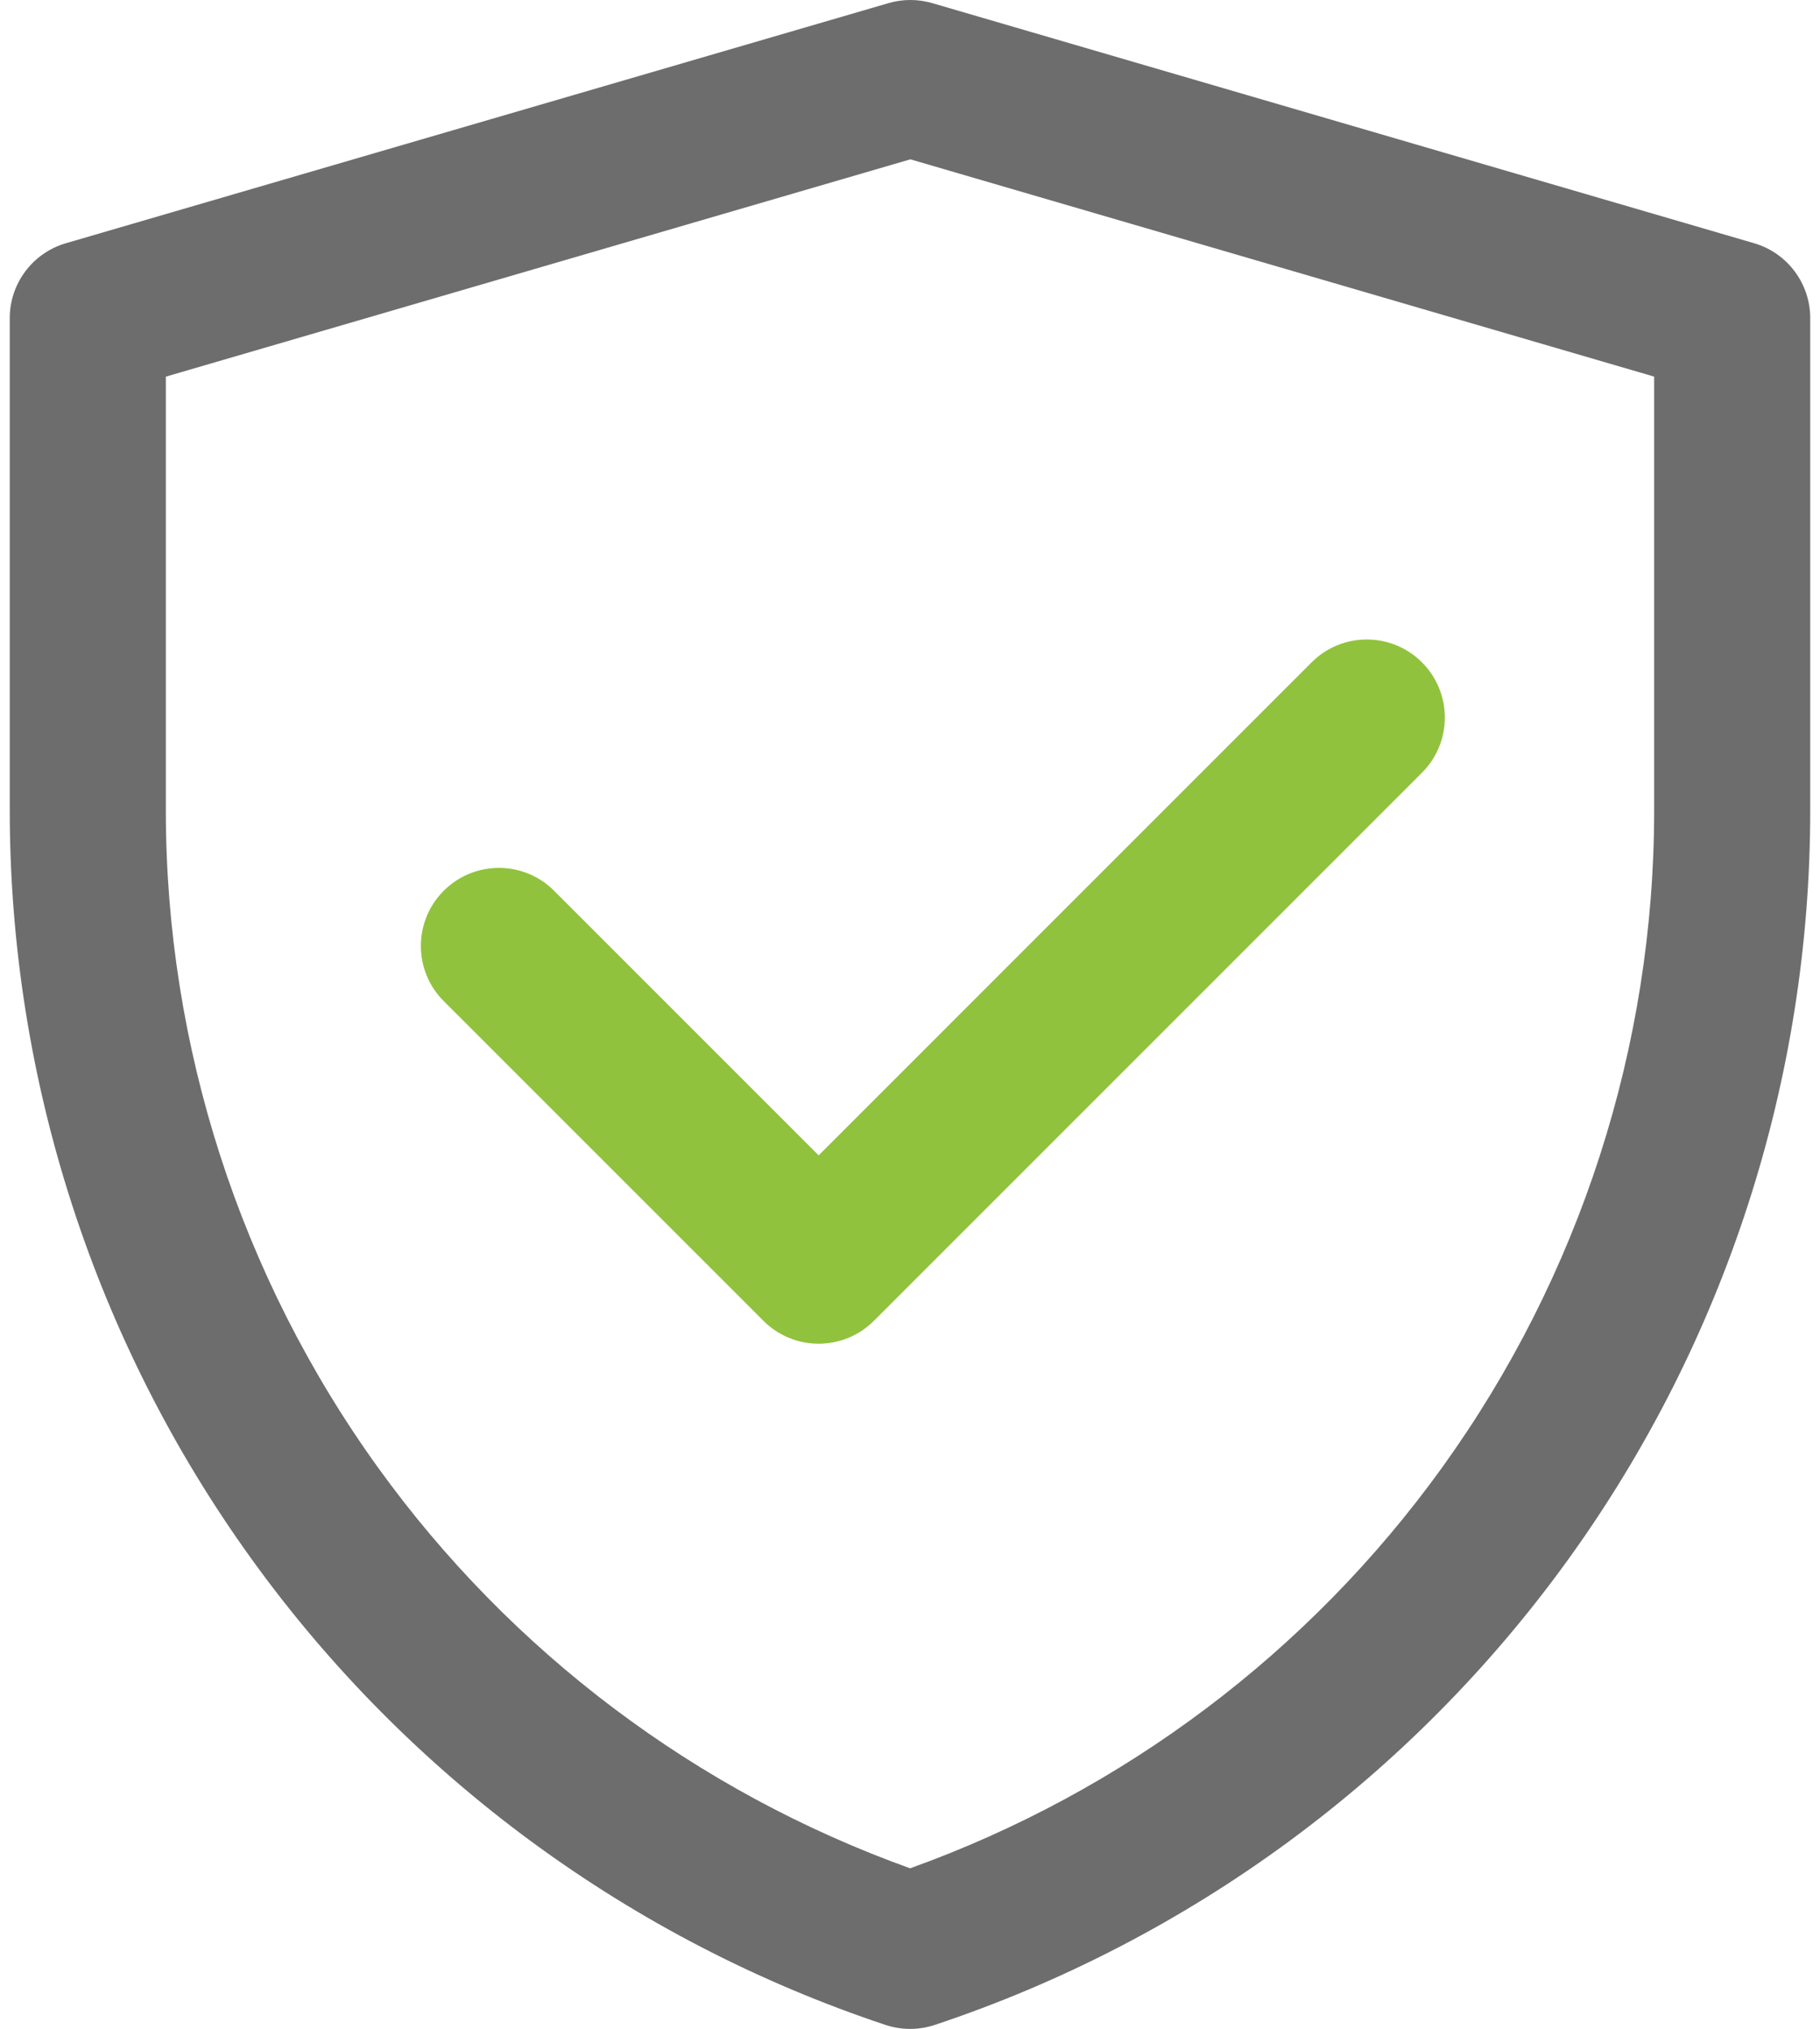
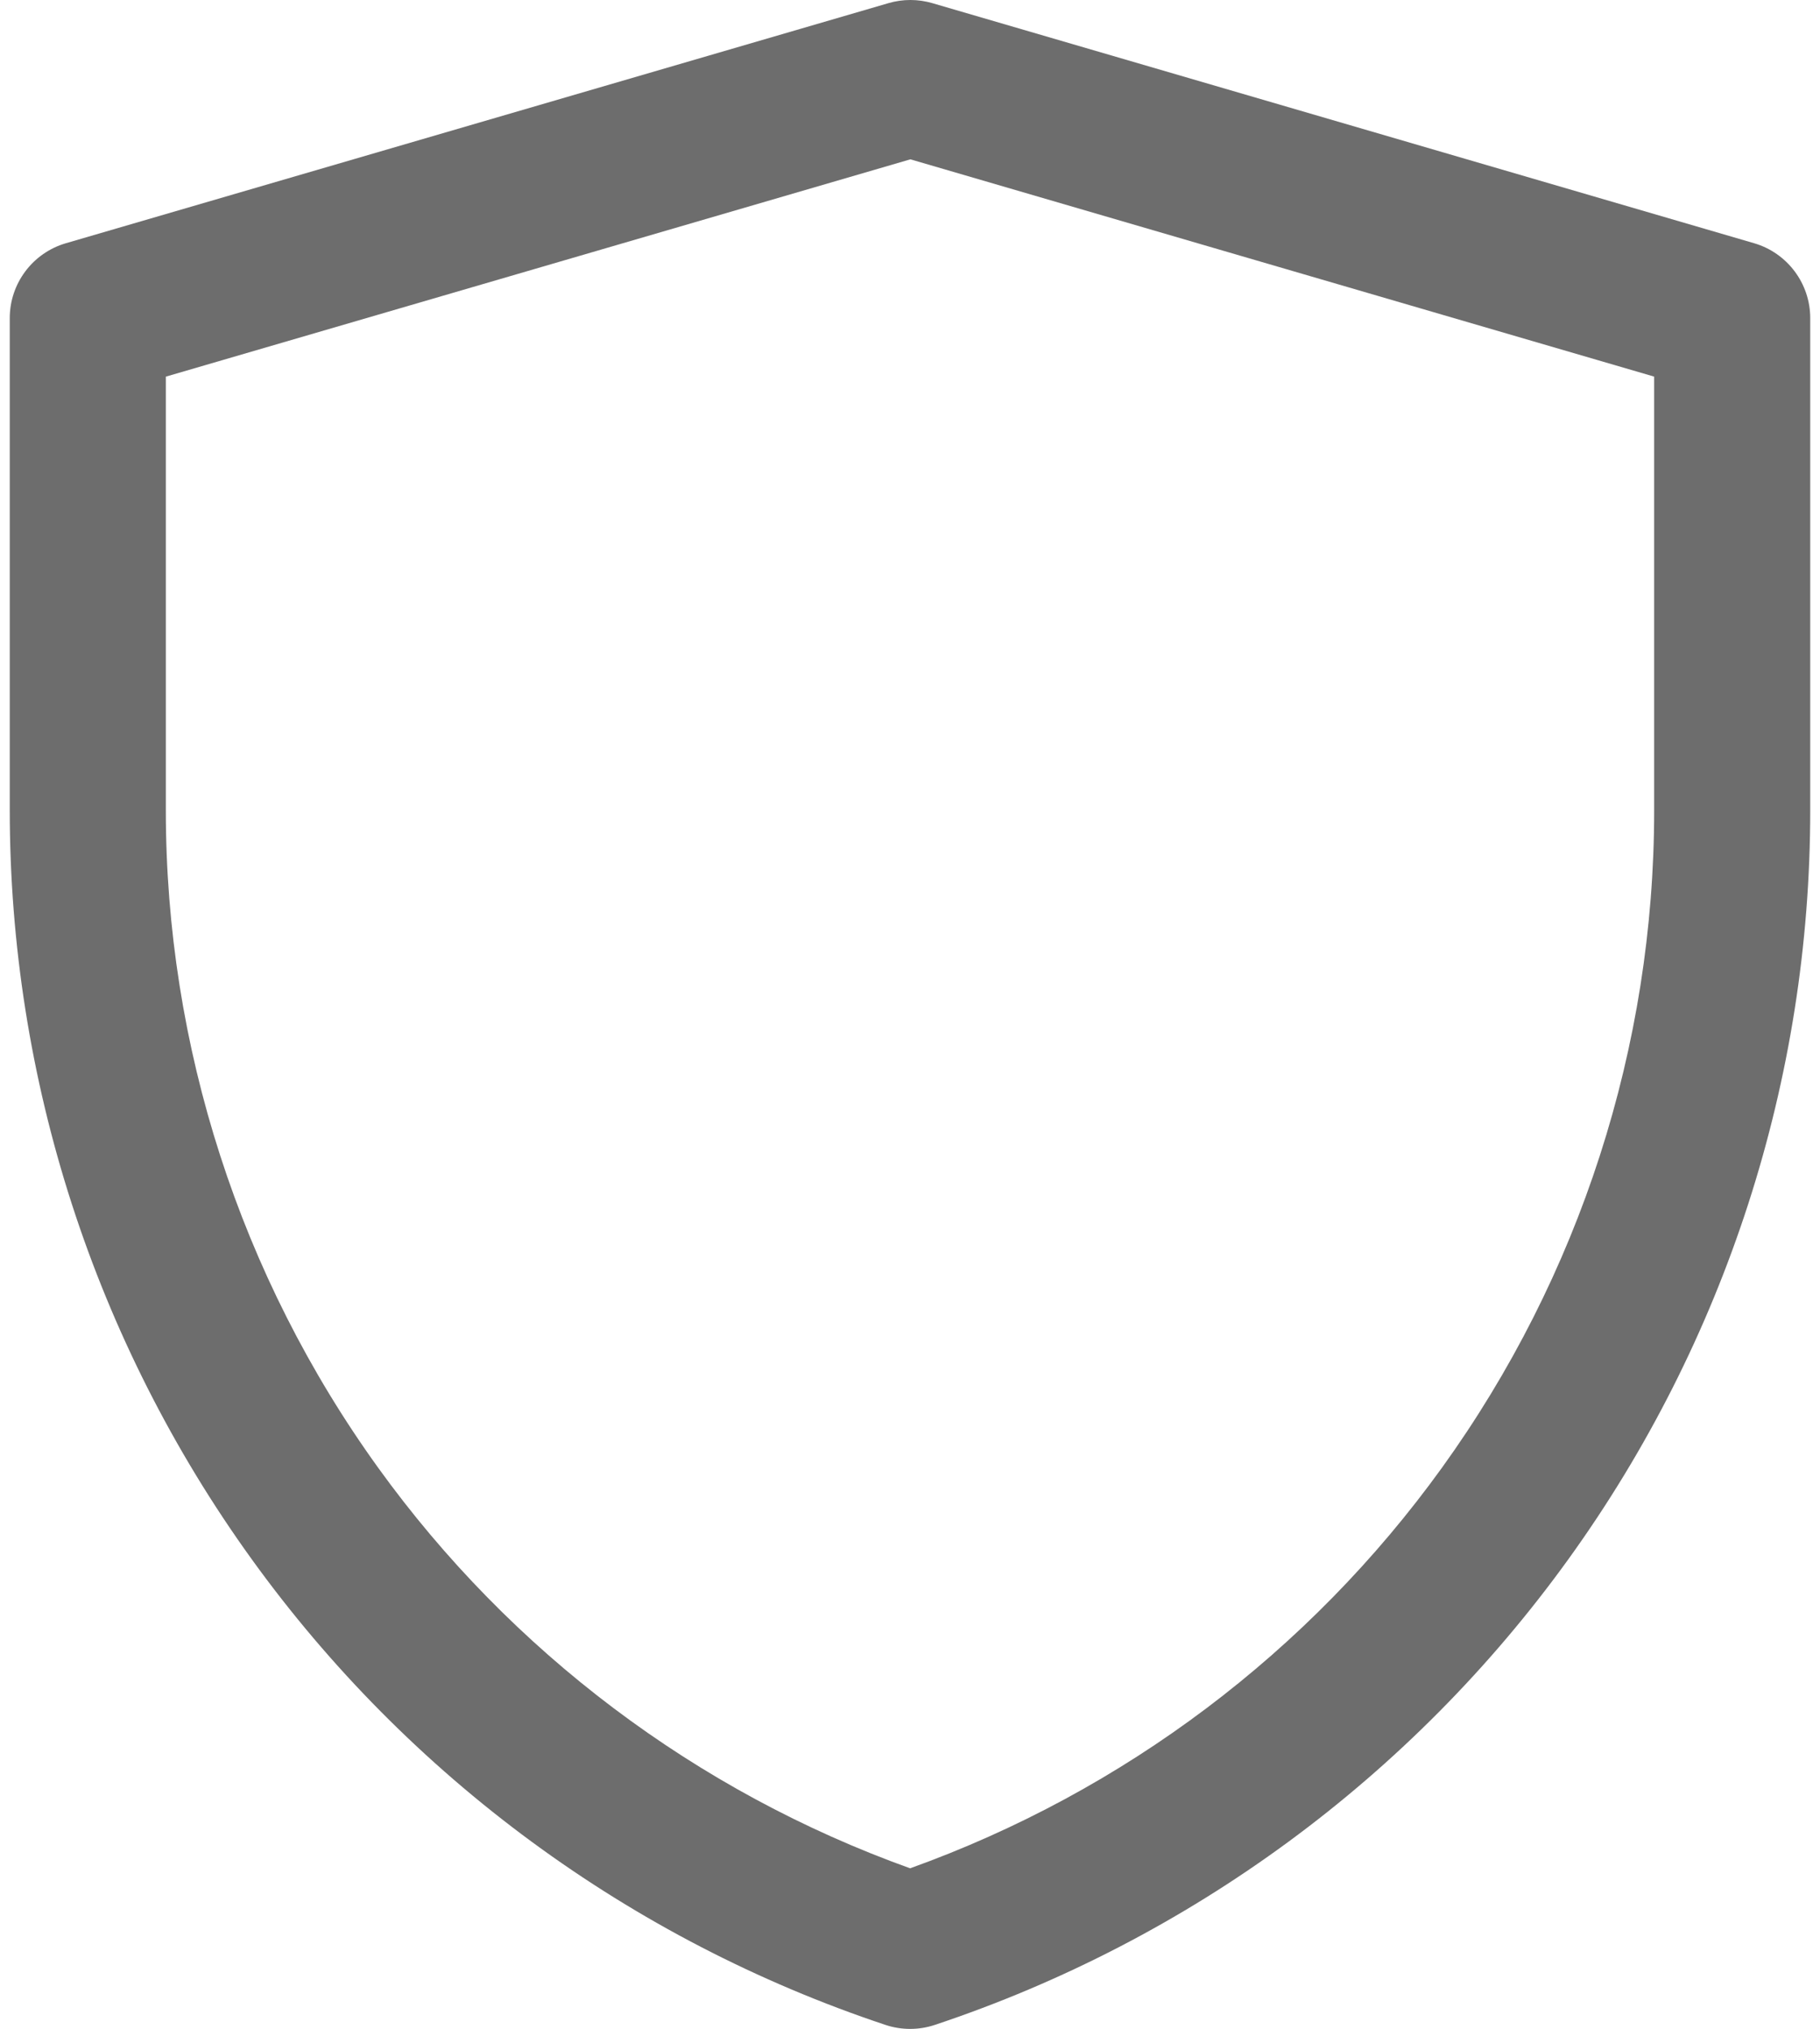
<svg xmlns="http://www.w3.org/2000/svg" width="122" height="136" viewBox="0 0 122 136" fill="none">
  <path fill-rule="evenodd" clip-rule="evenodd" d="M59.562 0.209C60.519 -0.07 61.536 -0.07 62.494 0.21L117.581 16.303C119.811 16.955 121.345 19 121.345 21.324V54.326C121.344 72.337 115.677 89.891 105.144 104.501C94.612 119.112 79.75 130.038 62.662 135.732C61.589 136.089 60.429 136.089 59.356 135.732C42.263 130.039 27.396 119.112 16.86 104.498C6.324 89.885 0.655 72.326 0.654 54.31V21.324C0.654 19 2.188 16.954 4.42 16.303L59.562 0.209ZM11.116 25.247V54.31C11.116 54.31 11.116 54.31 11.116 54.31C11.116 70.129 16.095 85.548 25.346 98.38C34.256 110.739 46.694 120.095 61.008 125.234C75.317 120.095 87.751 110.74 96.658 98.384C105.906 85.555 110.883 70.141 110.883 54.325V25.245L61.026 10.68L11.116 25.247Z" fill="#6D6D6D" />
-   <path fill-rule="evenodd" clip-rule="evenodd" d="M95.319 44.398C97.362 46.441 97.362 49.753 95.319 51.796L58.576 88.539C57.595 89.52 56.264 90.071 54.877 90.071C53.49 90.071 52.159 89.52 51.178 88.539L29.745 67.106C27.702 65.063 27.702 61.751 29.745 59.708C31.788 57.665 35.1 57.665 37.142 59.708L54.877 77.443L87.921 44.398C89.964 42.356 93.276 42.356 95.319 44.398Z" fill="#91C23D" />
</svg>